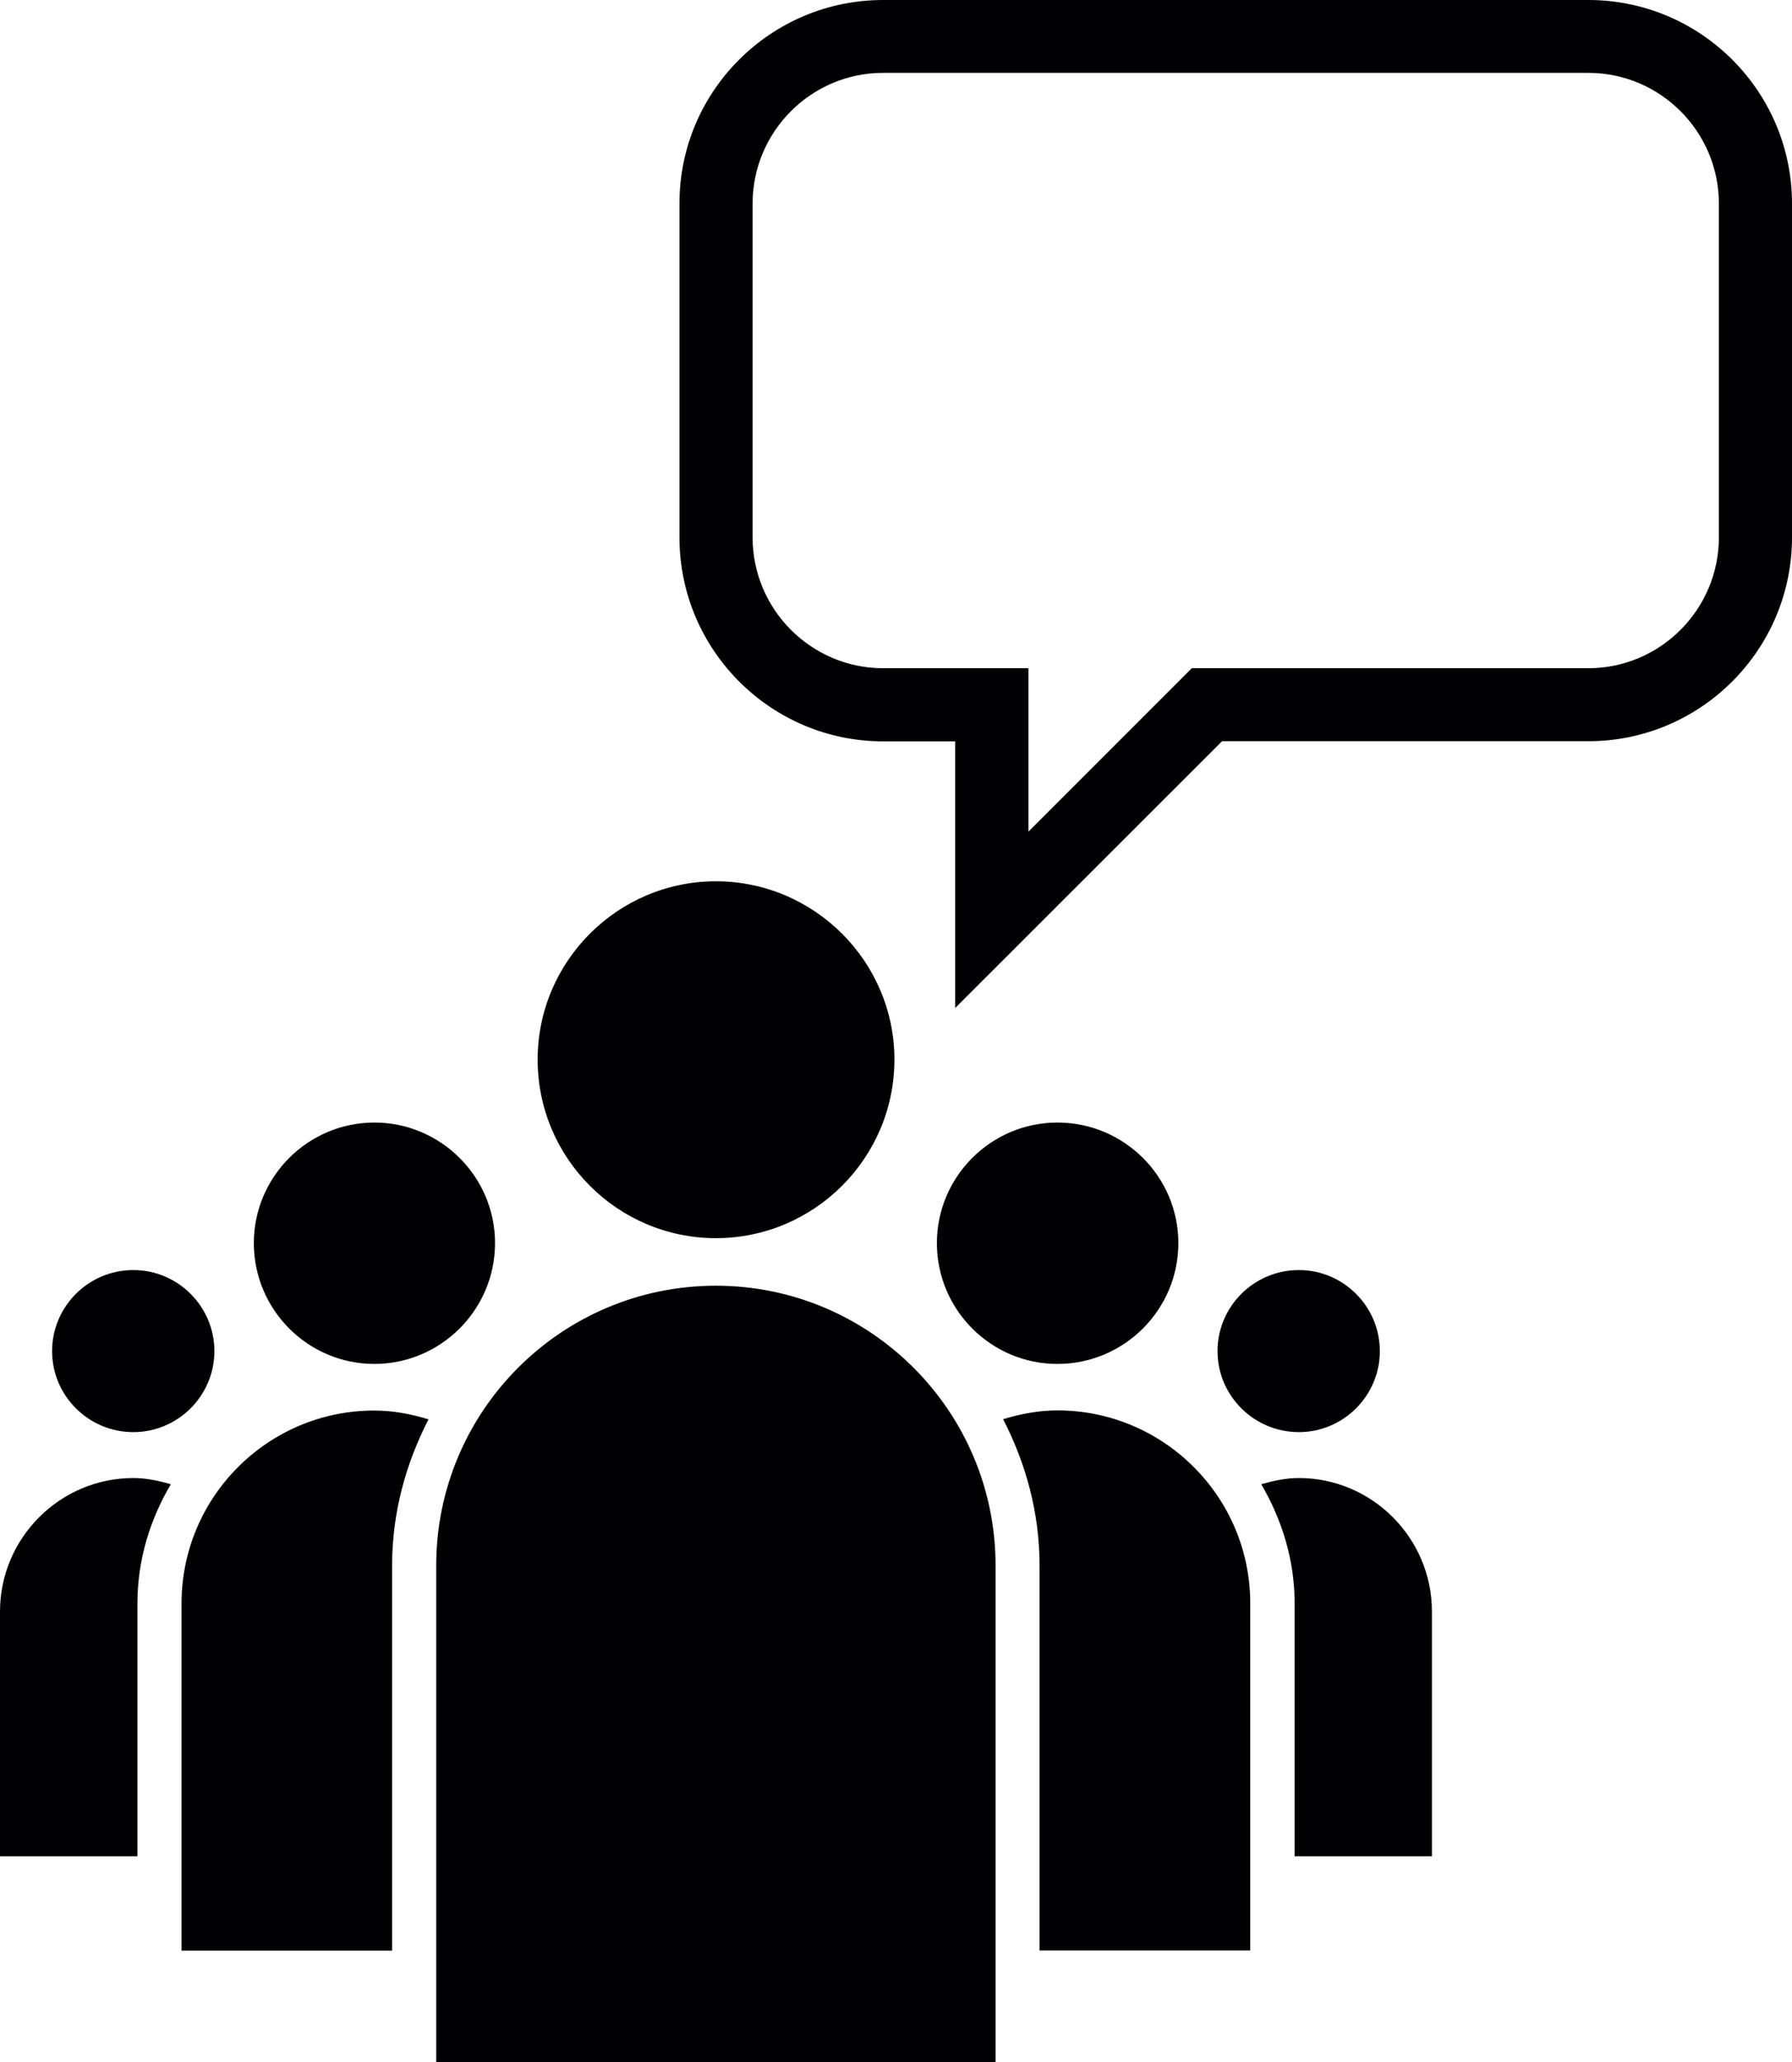
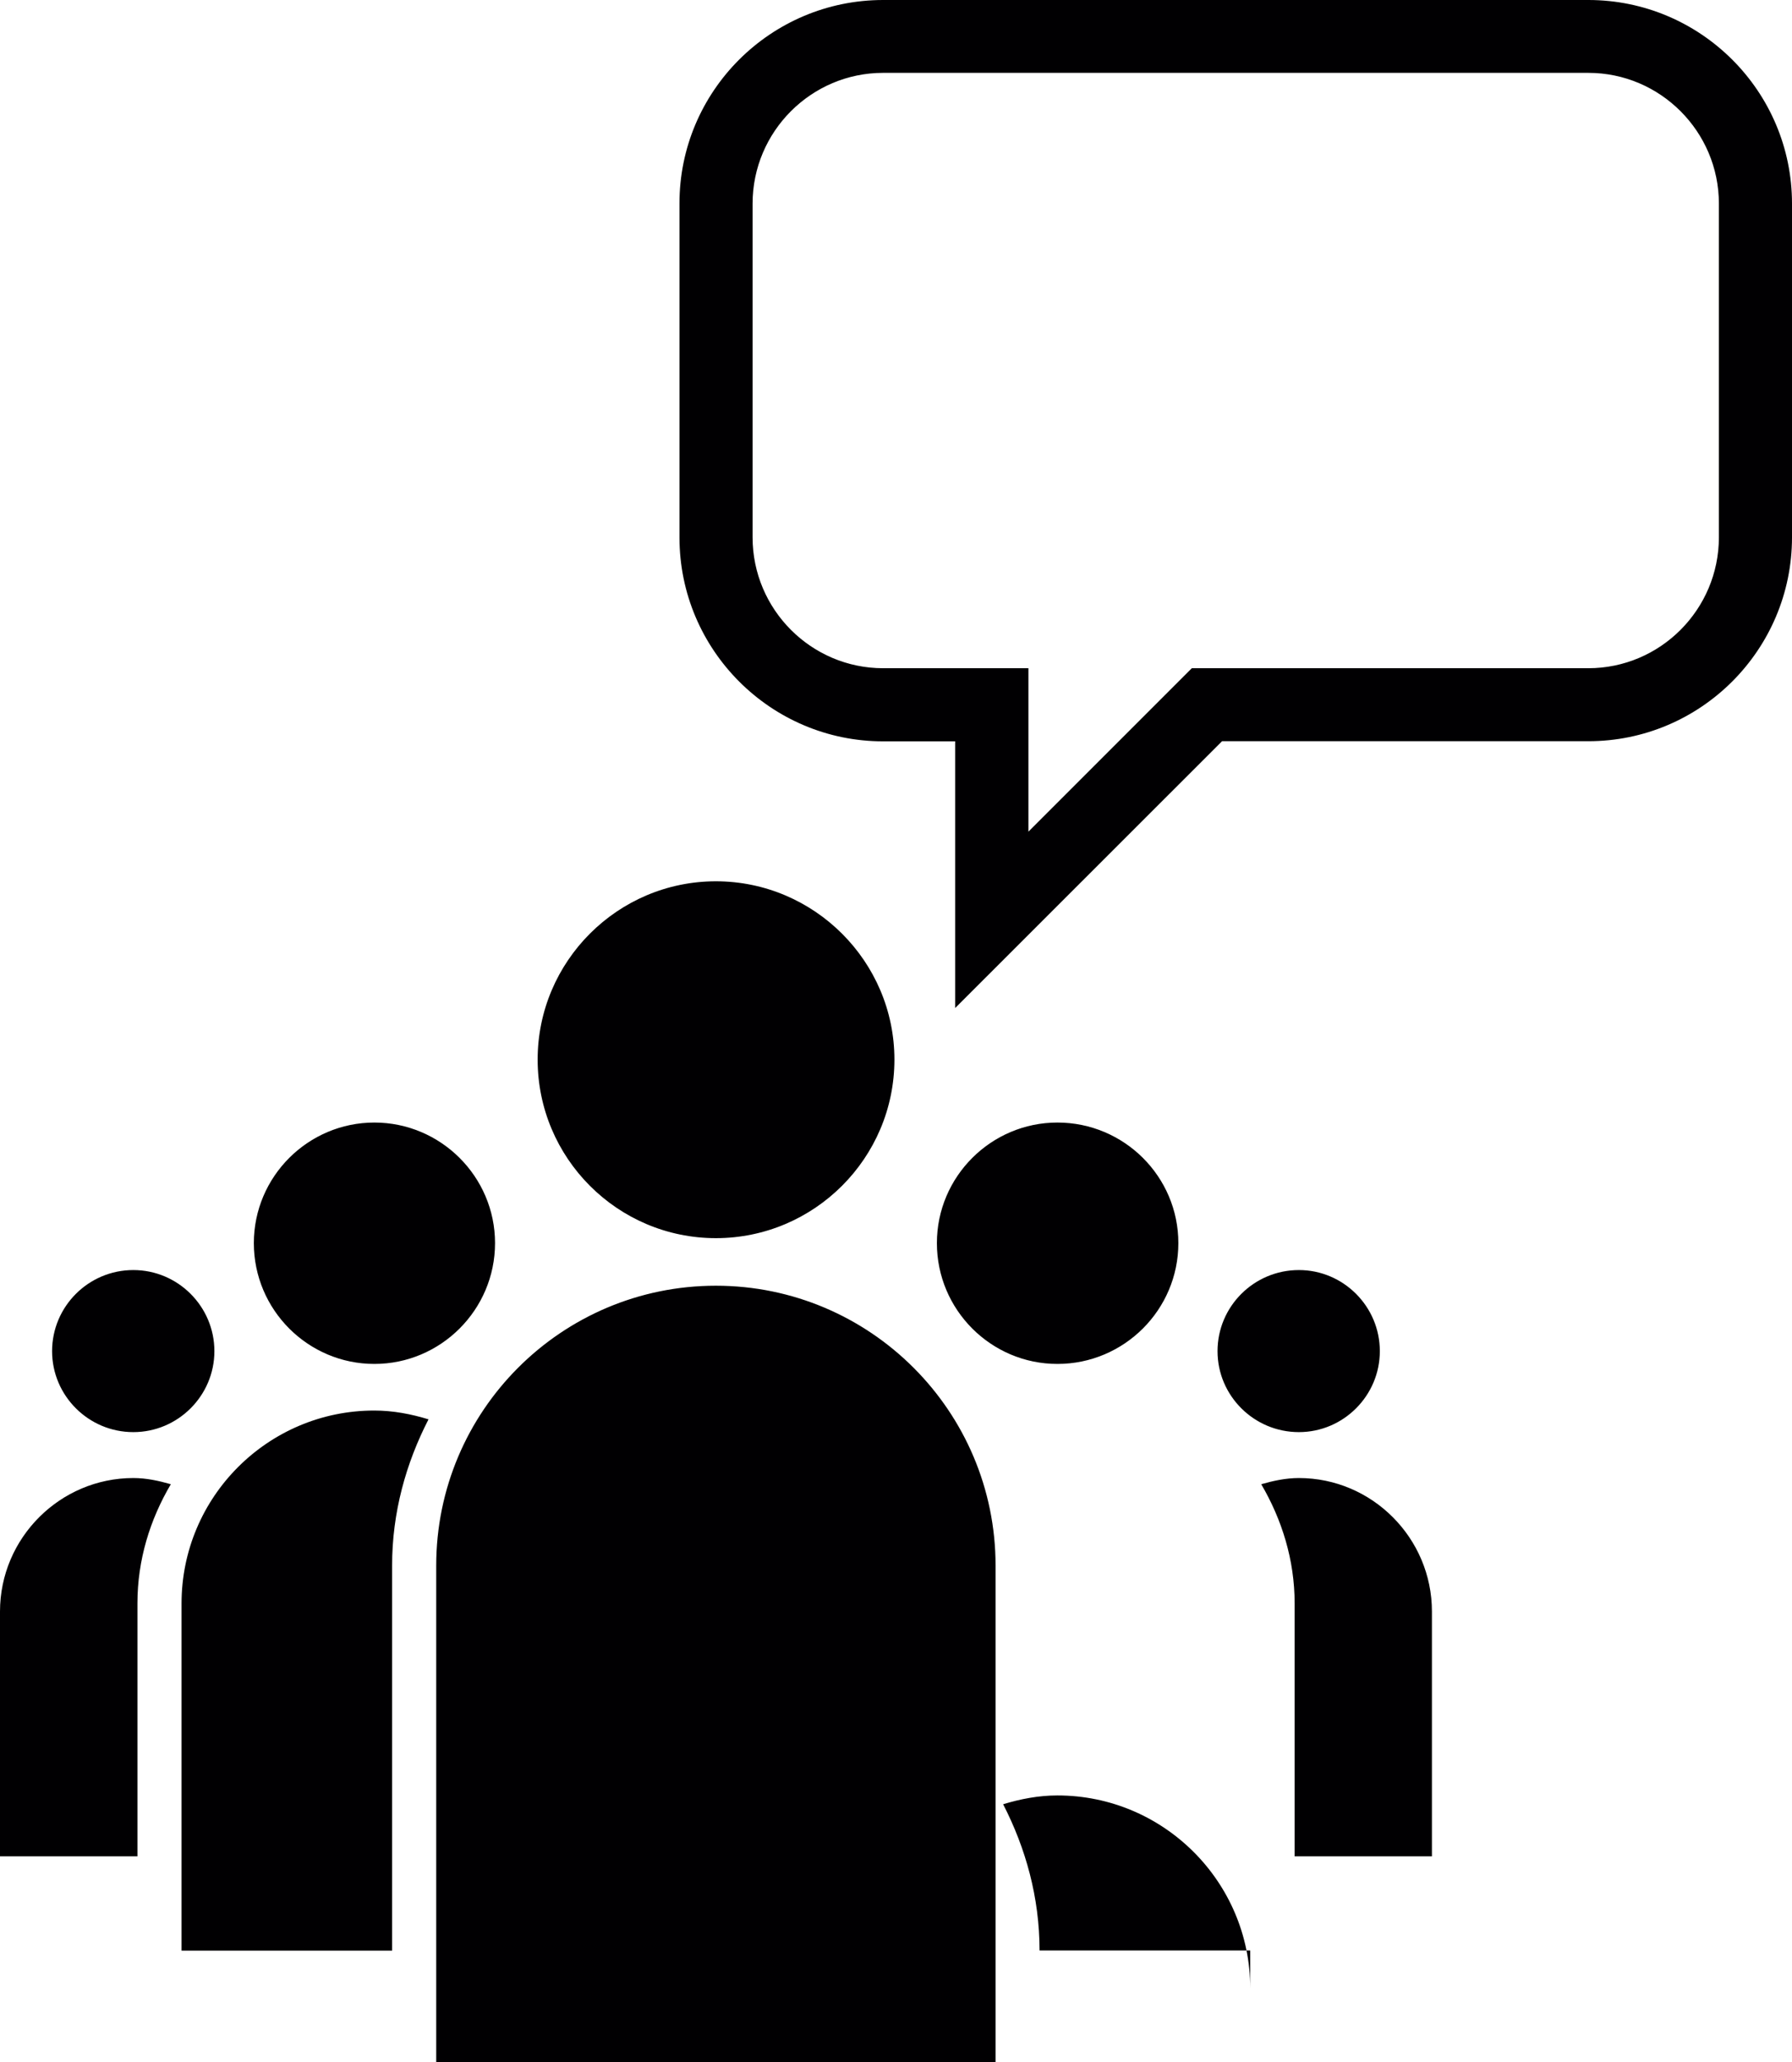
<svg xmlns="http://www.w3.org/2000/svg" version="1.1" id="Capa_1" x="0px" y="0px" width="13.039px" height="15px" viewBox="0 0 13.039 15" style="enable-background:new 0 0 13.039 15;" xml:space="preserve">
-   <path style="fill:#010002;" d="M9.451,9.239c-0.327,0-0.592,0.265-0.592,0.59c0,0.324,0.265,0.589,0.592,0.589  c0.324,0,0.589-0.265,0.589-0.589C10.04,9.504,9.775,9.239,9.451,9.239z M0.97,9.239c-0.326,0-0.591,0.265-0.591,0.59  c0,0.324,0.265,0.589,0.591,0.589c0.325,0,0.59-0.265,0.59-0.589C1.56,9.504,1.295,9.239,0.97,9.239z M7.694,8.166  c-0.483,0-0.877,0.394-0.877,0.877c0,0.485,0.394,0.879,0.877,0.879c0.485,0,0.88-0.394,0.88-0.879  C8.574,8.56,8.18,8.166,7.694,8.166z M10.419,13.504H9.42v-1.841c0-0.316-0.093-0.61-0.243-0.866  c0.088-0.025,0.178-0.045,0.274-0.045c0.533,0,0.968,0.437,0.968,0.971V13.504z M2.724,8.166c-0.483,0-0.877,0.394-0.877,0.877  c0,0.485,0.394,0.879,0.877,0.879s0.878-0.394,0.878-0.879C3.602,8.56,3.207,8.166,2.724,8.166z M0.97,10.752  c0.096,0,0.185,0.02,0.273,0.045C1.092,11.053,1,11.347,1,11.663v1.841H0v-1.781C0,11.188,0.437,10.752,0.97,10.752z M5.209,6.411  c-0.715,0-1.297,0.583-1.297,1.297c0,0.717,0.582,1.299,1.297,1.299s1.299-0.582,1.299-1.299C6.508,6.994,5.924,6.411,5.209,6.411z   M9.098,14.189H7.564v-2.801c0-0.387-0.101-0.745-0.265-1.064c0.125-0.038,0.257-0.064,0.395-0.064c0.773,0,1.403,0.629,1.403,1.403  V14.189z M2.853,11.389v2.801H1.321v-2.526c0-0.774,0.629-1.403,1.402-1.403c0.139,0,0.27,0.026,0.395,0.064  C2.954,10.644,2.853,11.002,2.853,11.389z M3.174,15h4.07v-3.611c0-1.124-0.913-2.036-2.035-2.036c-1.124,0-2.035,0.912-2.035,2.036  V15z M6.95,7.333v-1.94H6.426c-0.817,0-1.482-0.665-1.482-1.483V1.481C4.943,0.664,5.608,0,6.426,0h5.131  c0.817,0,1.482,0.664,1.482,1.481v2.428c0,0.818-0.665,1.483-1.482,1.483H8.892L6.95,7.333z M6.426,0.53  c-0.523,0-0.95,0.427-0.95,0.951v2.428c0,0.525,0.427,0.952,0.95,0.952h1.057v1.189l1.189-1.189h2.885  c0.523,0,0.95-0.427,0.95-0.952V1.481c0-0.524-0.427-0.951-0.95-0.951H6.426z" />
+   <path style="fill:#010002;" d="M9.451,9.239c-0.327,0-0.592,0.265-0.592,0.59c0,0.324,0.265,0.589,0.592,0.589  c0.324,0,0.589-0.265,0.589-0.589C10.04,9.504,9.775,9.239,9.451,9.239z M0.97,9.239c-0.326,0-0.591,0.265-0.591,0.59  c0,0.324,0.265,0.589,0.591,0.589c0.325,0,0.59-0.265,0.59-0.589C1.56,9.504,1.295,9.239,0.97,9.239z M7.694,8.166  c-0.483,0-0.877,0.394-0.877,0.877c0,0.485,0.394,0.879,0.877,0.879c0.485,0,0.88-0.394,0.88-0.879  C8.574,8.56,8.18,8.166,7.694,8.166z M10.419,13.504H9.42v-1.841c0-0.316-0.093-0.61-0.243-0.866  c0.088-0.025,0.178-0.045,0.274-0.045c0.533,0,0.968,0.437,0.968,0.971V13.504z M2.724,8.166c-0.483,0-0.877,0.394-0.877,0.877  c0,0.485,0.394,0.879,0.877,0.879s0.878-0.394,0.878-0.879C3.602,8.56,3.207,8.166,2.724,8.166z M0.97,10.752  c0.096,0,0.185,0.02,0.273,0.045C1.092,11.053,1,11.347,1,11.663v1.841H0v-1.781C0,11.188,0.437,10.752,0.97,10.752z M5.209,6.411  c-0.715,0-1.297,0.583-1.297,1.297c0,0.717,0.582,1.299,1.297,1.299s1.299-0.582,1.299-1.299C6.508,6.994,5.924,6.411,5.209,6.411z   M9.098,14.189H7.564c0-0.387-0.101-0.745-0.265-1.064c0.125-0.038,0.257-0.064,0.395-0.064c0.773,0,1.403,0.629,1.403,1.403  V14.189z M2.853,11.389v2.801H1.321v-2.526c0-0.774,0.629-1.403,1.402-1.403c0.139,0,0.27,0.026,0.395,0.064  C2.954,10.644,2.853,11.002,2.853,11.389z M3.174,15h4.07v-3.611c0-1.124-0.913-2.036-2.035-2.036c-1.124,0-2.035,0.912-2.035,2.036  V15z M6.95,7.333v-1.94H6.426c-0.817,0-1.482-0.665-1.482-1.483V1.481C4.943,0.664,5.608,0,6.426,0h5.131  c0.817,0,1.482,0.664,1.482,1.481v2.428c0,0.818-0.665,1.483-1.482,1.483H8.892L6.95,7.333z M6.426,0.53  c-0.523,0-0.95,0.427-0.95,0.951v2.428c0,0.525,0.427,0.952,0.95,0.952h1.057v1.189l1.189-1.189h2.885  c0.523,0,0.95-0.427,0.95-0.952V1.481c0-0.524-0.427-0.951-0.95-0.951H6.426z" />
  <g>
</g>
  <g>
</g>
  <g>
</g>
  <g>
</g>
  <g>
</g>
  <g>
</g>
  <g>
</g>
  <g>
</g>
  <g>
</g>
  <g>
</g>
  <g>
</g>
  <g>
</g>
  <g>
</g>
  <g>
</g>
  <g>
</g>
</svg>